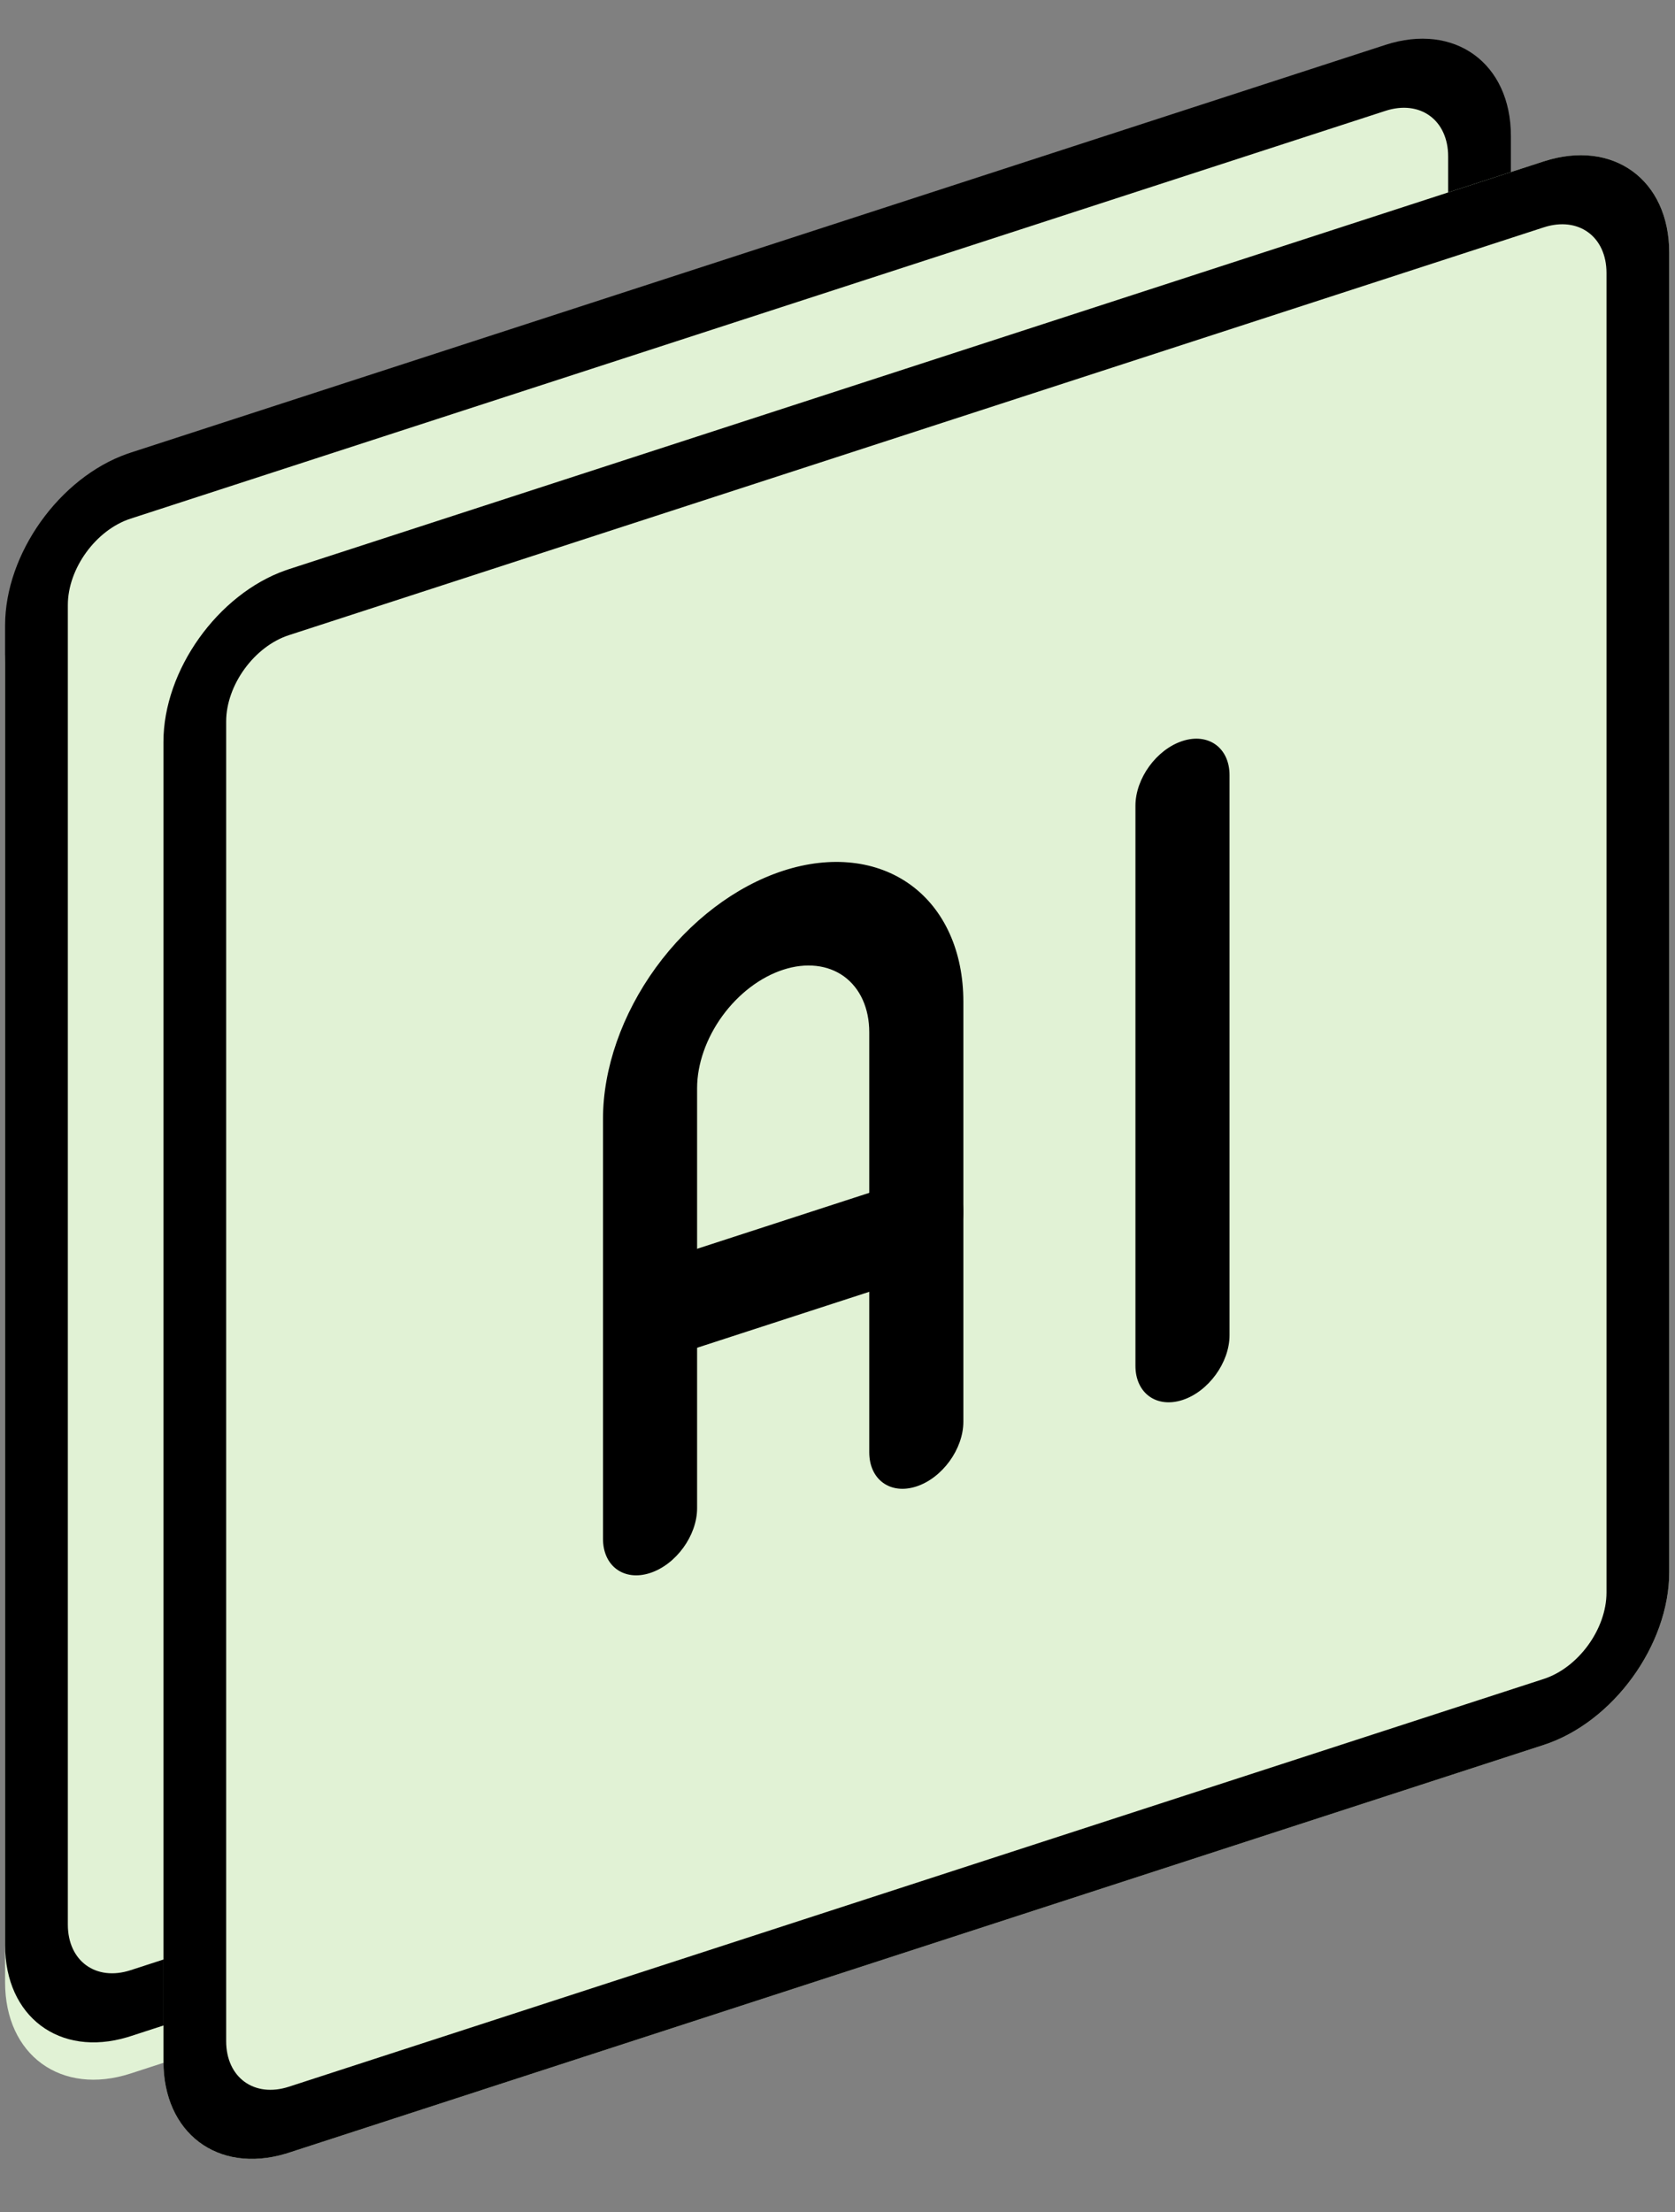
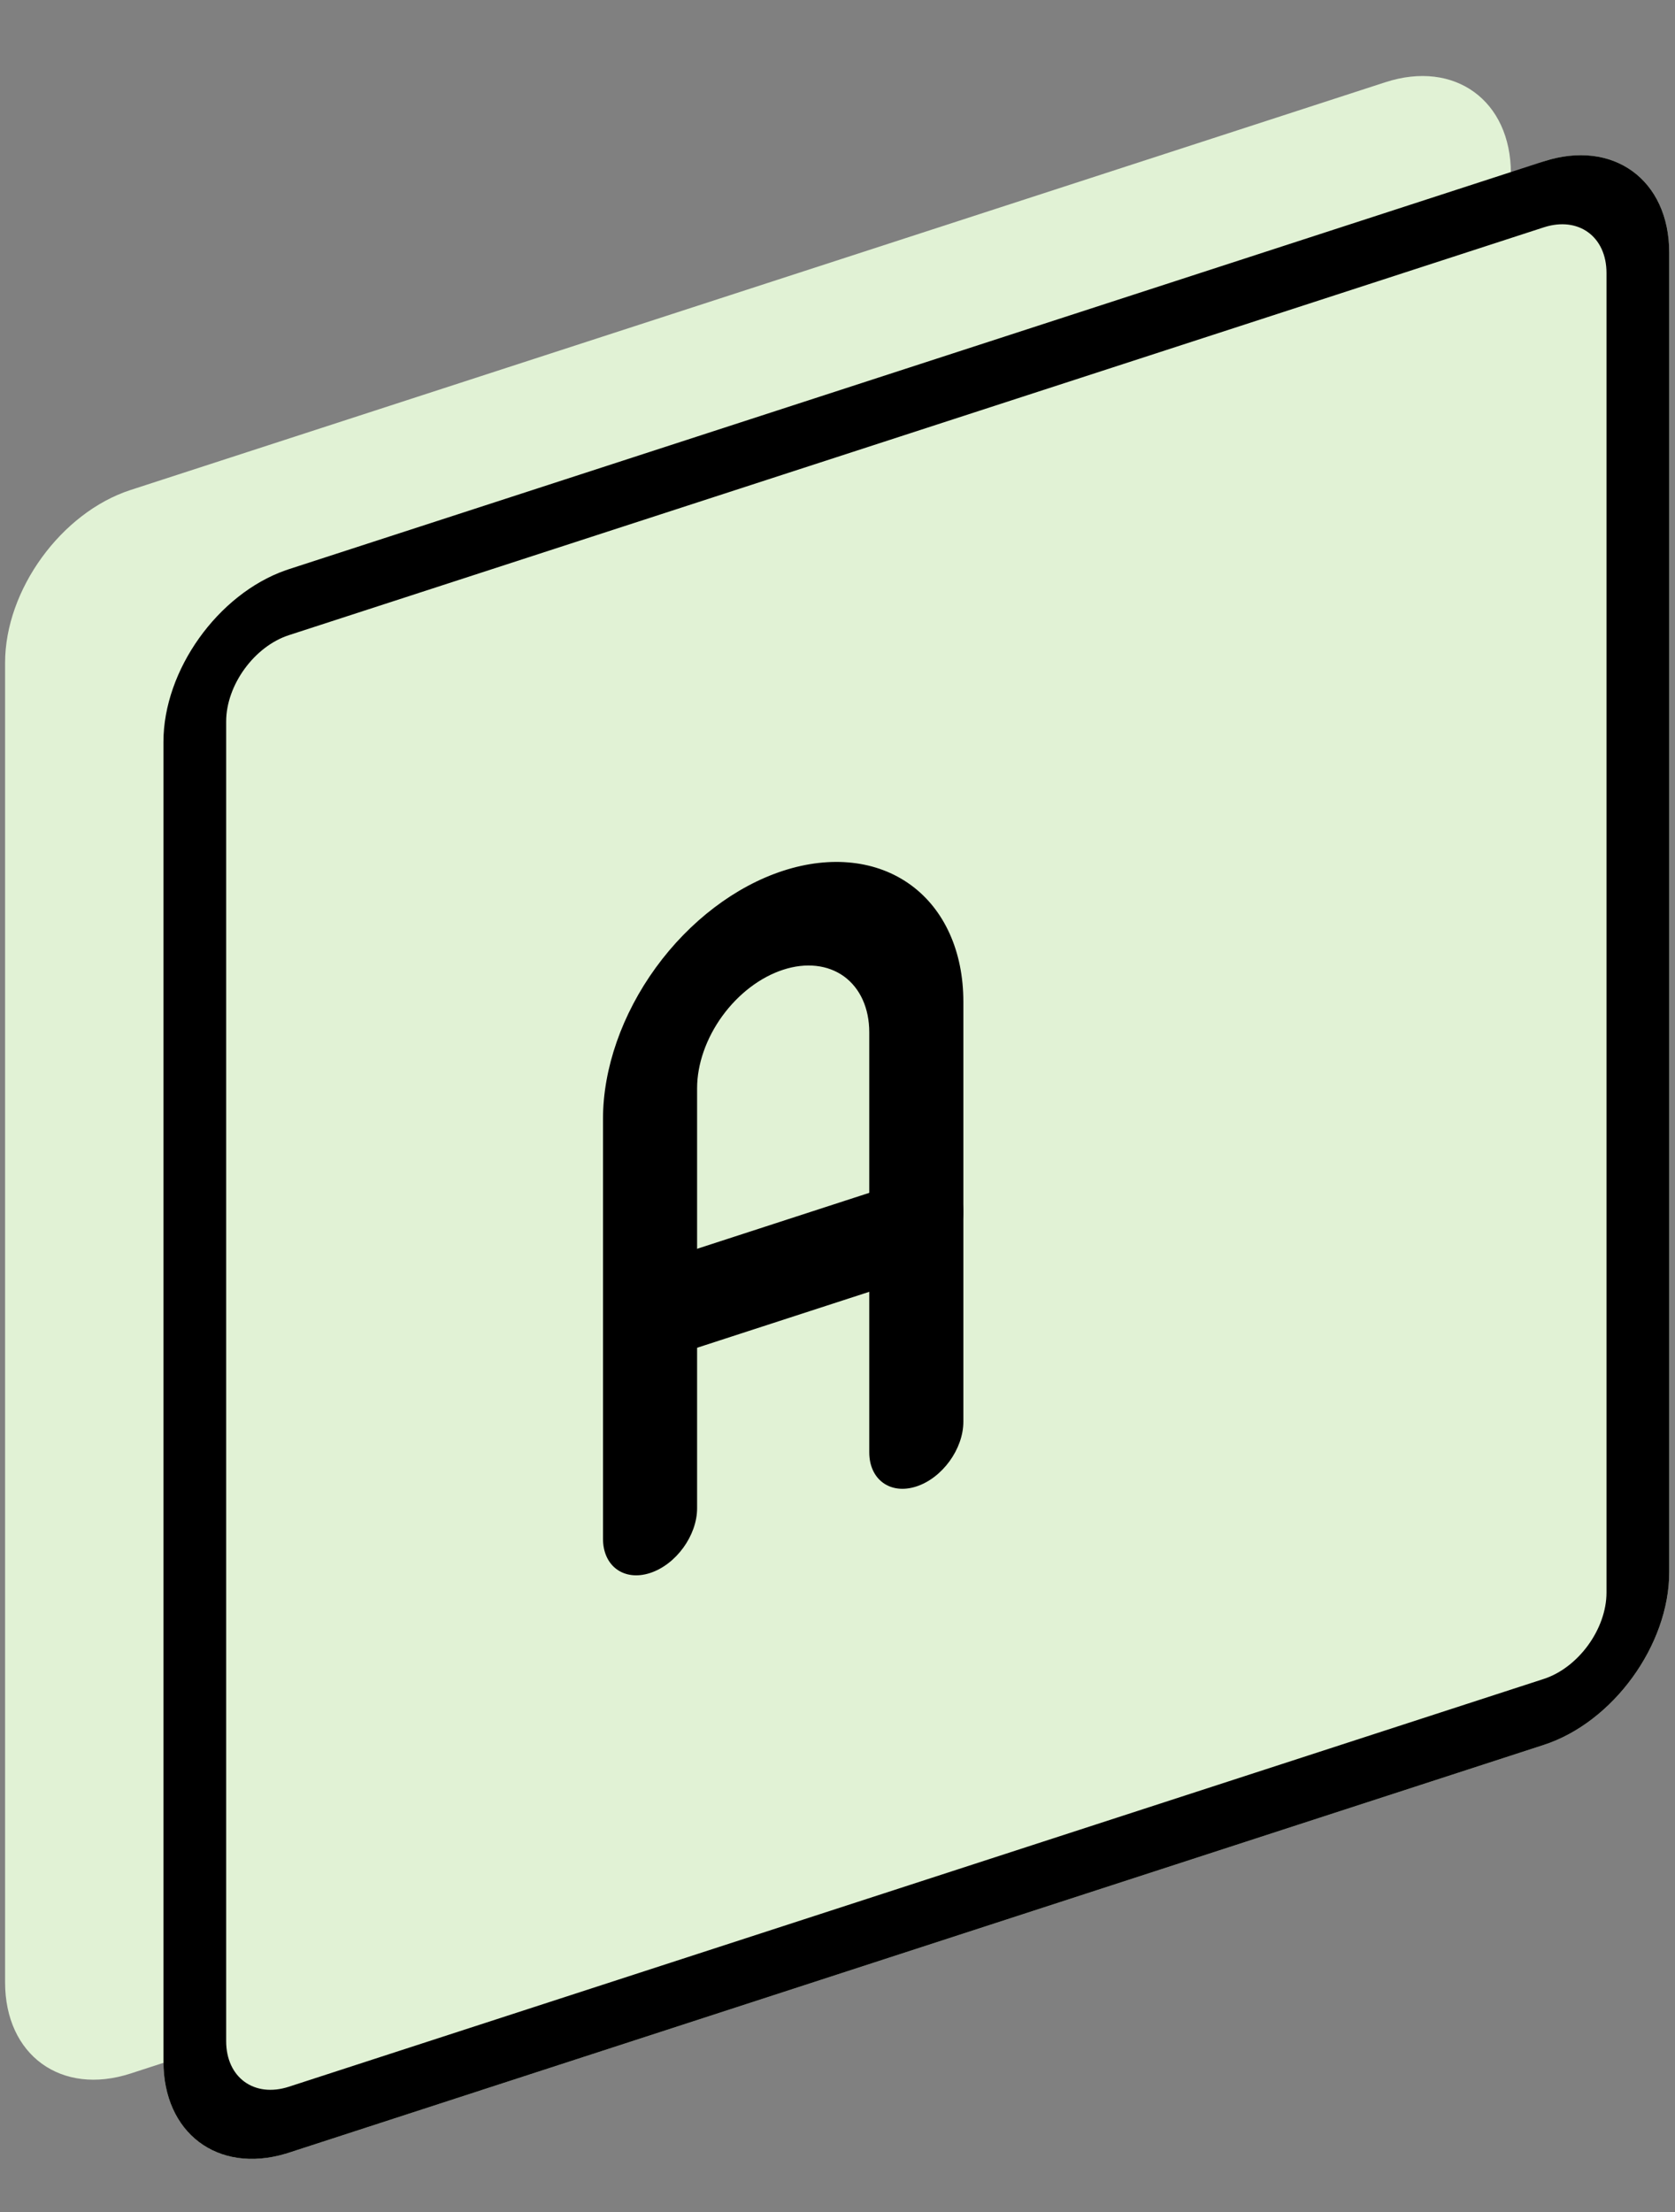
<svg xmlns="http://www.w3.org/2000/svg" width="78" height="103" viewBox="0 0 78 103" fill="none">
  <rect x="0" y="0" width="78" height="103" fill="#808080" stroke="none" />
  <path d="M0.237 30.857C0.237 27.464 2.853 23.863 6.081 22.814L64.515 3.828C67.742 2.779 70.358 4.68 70.358 8.073V69.514C70.358 72.908 67.742 76.509 64.515 77.557L6.081 96.543C2.853 97.592 0.237 95.691 0.237 92.298V30.857Z" fill="#E1F2D5" />
-   <path d="M64.514 72.747V75.819L6.081 94.805V91.733L64.514 72.747ZM67.436 68.725V7.285C67.436 5.588 66.128 4.637 64.514 5.162L6.081 24.148C4.467 24.672 3.159 26.473 3.159 28.17V89.61C3.159 91.307 4.467 92.257 6.081 91.733V94.805L5.93 94.852C2.772 95.794 0.237 93.9 0.237 90.56V29.119C0.237 25.779 2.772 22.237 5.93 21.127L6.081 21.076L64.514 2.09C67.742 1.041 70.358 2.942 70.358 6.335V67.776C70.358 71.169 67.742 74.77 64.514 75.819V72.747C66.128 72.223 67.436 70.422 67.436 68.725Z" fill="black" />
-   <path d="M7.611 34.544C7.611 31.15 10.227 27.549 13.454 26.501L71.888 7.514C75.115 6.466 77.731 8.367 77.731 11.76V73.201C77.731 76.594 75.115 80.195 71.888 81.244L13.454 100.23C10.227 101.279 7.611 99.378 7.611 95.984V34.544Z" fill="#E1F2D5" />
+   <path d="M7.611 34.544L71.888 7.514C75.115 6.466 77.731 8.367 77.731 11.76V73.201C77.731 76.594 75.115 80.195 71.888 81.244L13.454 100.23C10.227 101.279 7.611 99.378 7.611 95.984V34.544Z" fill="#E1F2D5" />
  <path d="M71.888 78.172V81.244L13.454 100.23V97.158L71.888 78.172ZM74.81 74.15V12.709C74.81 11.013 73.501 10.062 71.888 10.586L13.454 29.573C11.841 30.097 10.532 31.898 10.532 33.594V95.035C10.532 96.732 11.841 97.682 13.454 97.158V100.23L13.303 100.277C10.146 101.219 7.611 99.325 7.611 95.984V34.544C7.611 31.203 10.146 27.662 13.303 26.552L13.454 26.501L71.888 7.514C75.115 6.466 77.731 8.367 77.731 11.76V73.201C77.731 76.594 75.115 80.195 71.888 81.244V78.172C73.501 77.647 74.81 75.847 74.81 74.15Z" fill="black" />
  <path d="M40.479 67.619V48.063C40.479 46.945 40.056 46.011 39.305 45.464C38.553 44.918 37.533 44.805 36.47 45.151C35.407 45.496 34.388 46.272 33.636 47.306C32.885 48.341 32.462 49.55 32.462 50.668V70.224C32.462 71.496 31.481 72.846 30.271 73.24C29.061 73.633 28.08 72.92 28.08 71.648V52.092C28.08 49.752 28.964 47.221 30.537 45.055C32.111 42.889 34.245 41.266 36.47 40.543C38.696 39.82 40.83 40.056 42.404 41.199C43.977 42.342 44.861 44.299 44.861 46.639V66.195C44.861 67.467 43.88 68.818 42.67 69.211C41.46 69.604 40.479 68.891 40.479 67.619Z" fill="black" />
  <path d="M42.67 54.827L42.783 54.793C43.941 54.479 44.861 55.187 44.861 56.419C44.861 57.652 43.941 58.958 42.783 59.396L42.67 59.435L30.271 63.464C29.061 63.857 28.08 63.144 28.08 61.872C28.08 60.599 29.061 59.249 30.271 58.856L42.67 54.827Z" fill="black" />
-   <path d="M52.874 63.592V37.517C52.874 36.245 53.855 34.895 55.065 34.501C56.275 34.108 57.256 34.821 57.256 36.093V62.168C57.256 63.44 56.275 64.791 55.065 65.184C53.855 65.577 52.874 64.864 52.874 63.592Z" fill="black" />
</svg>